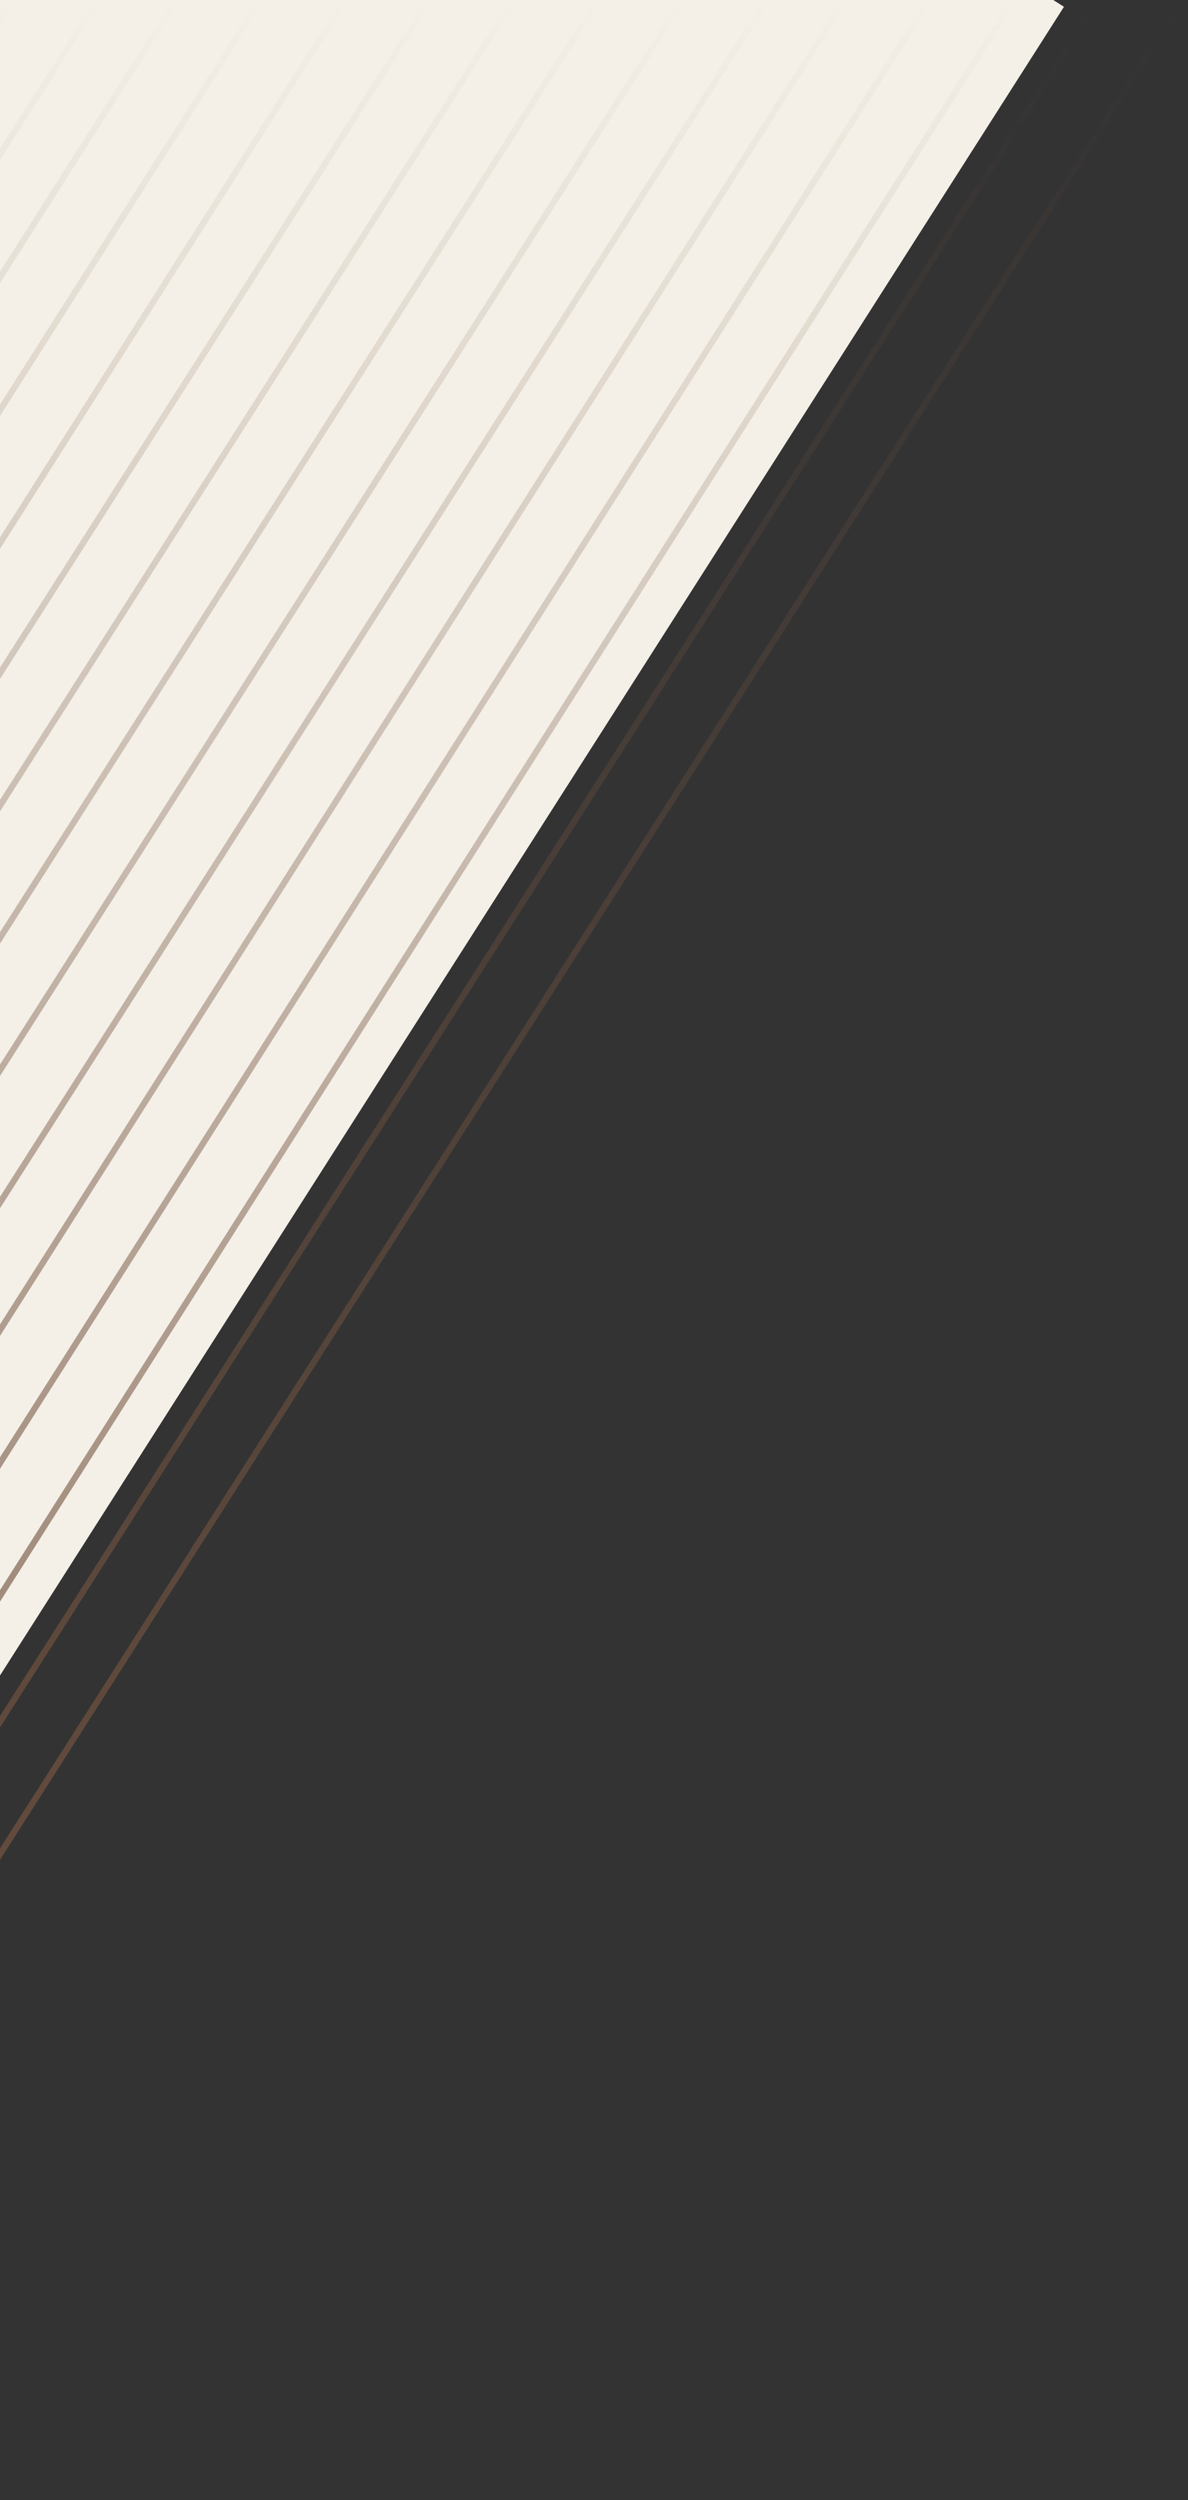
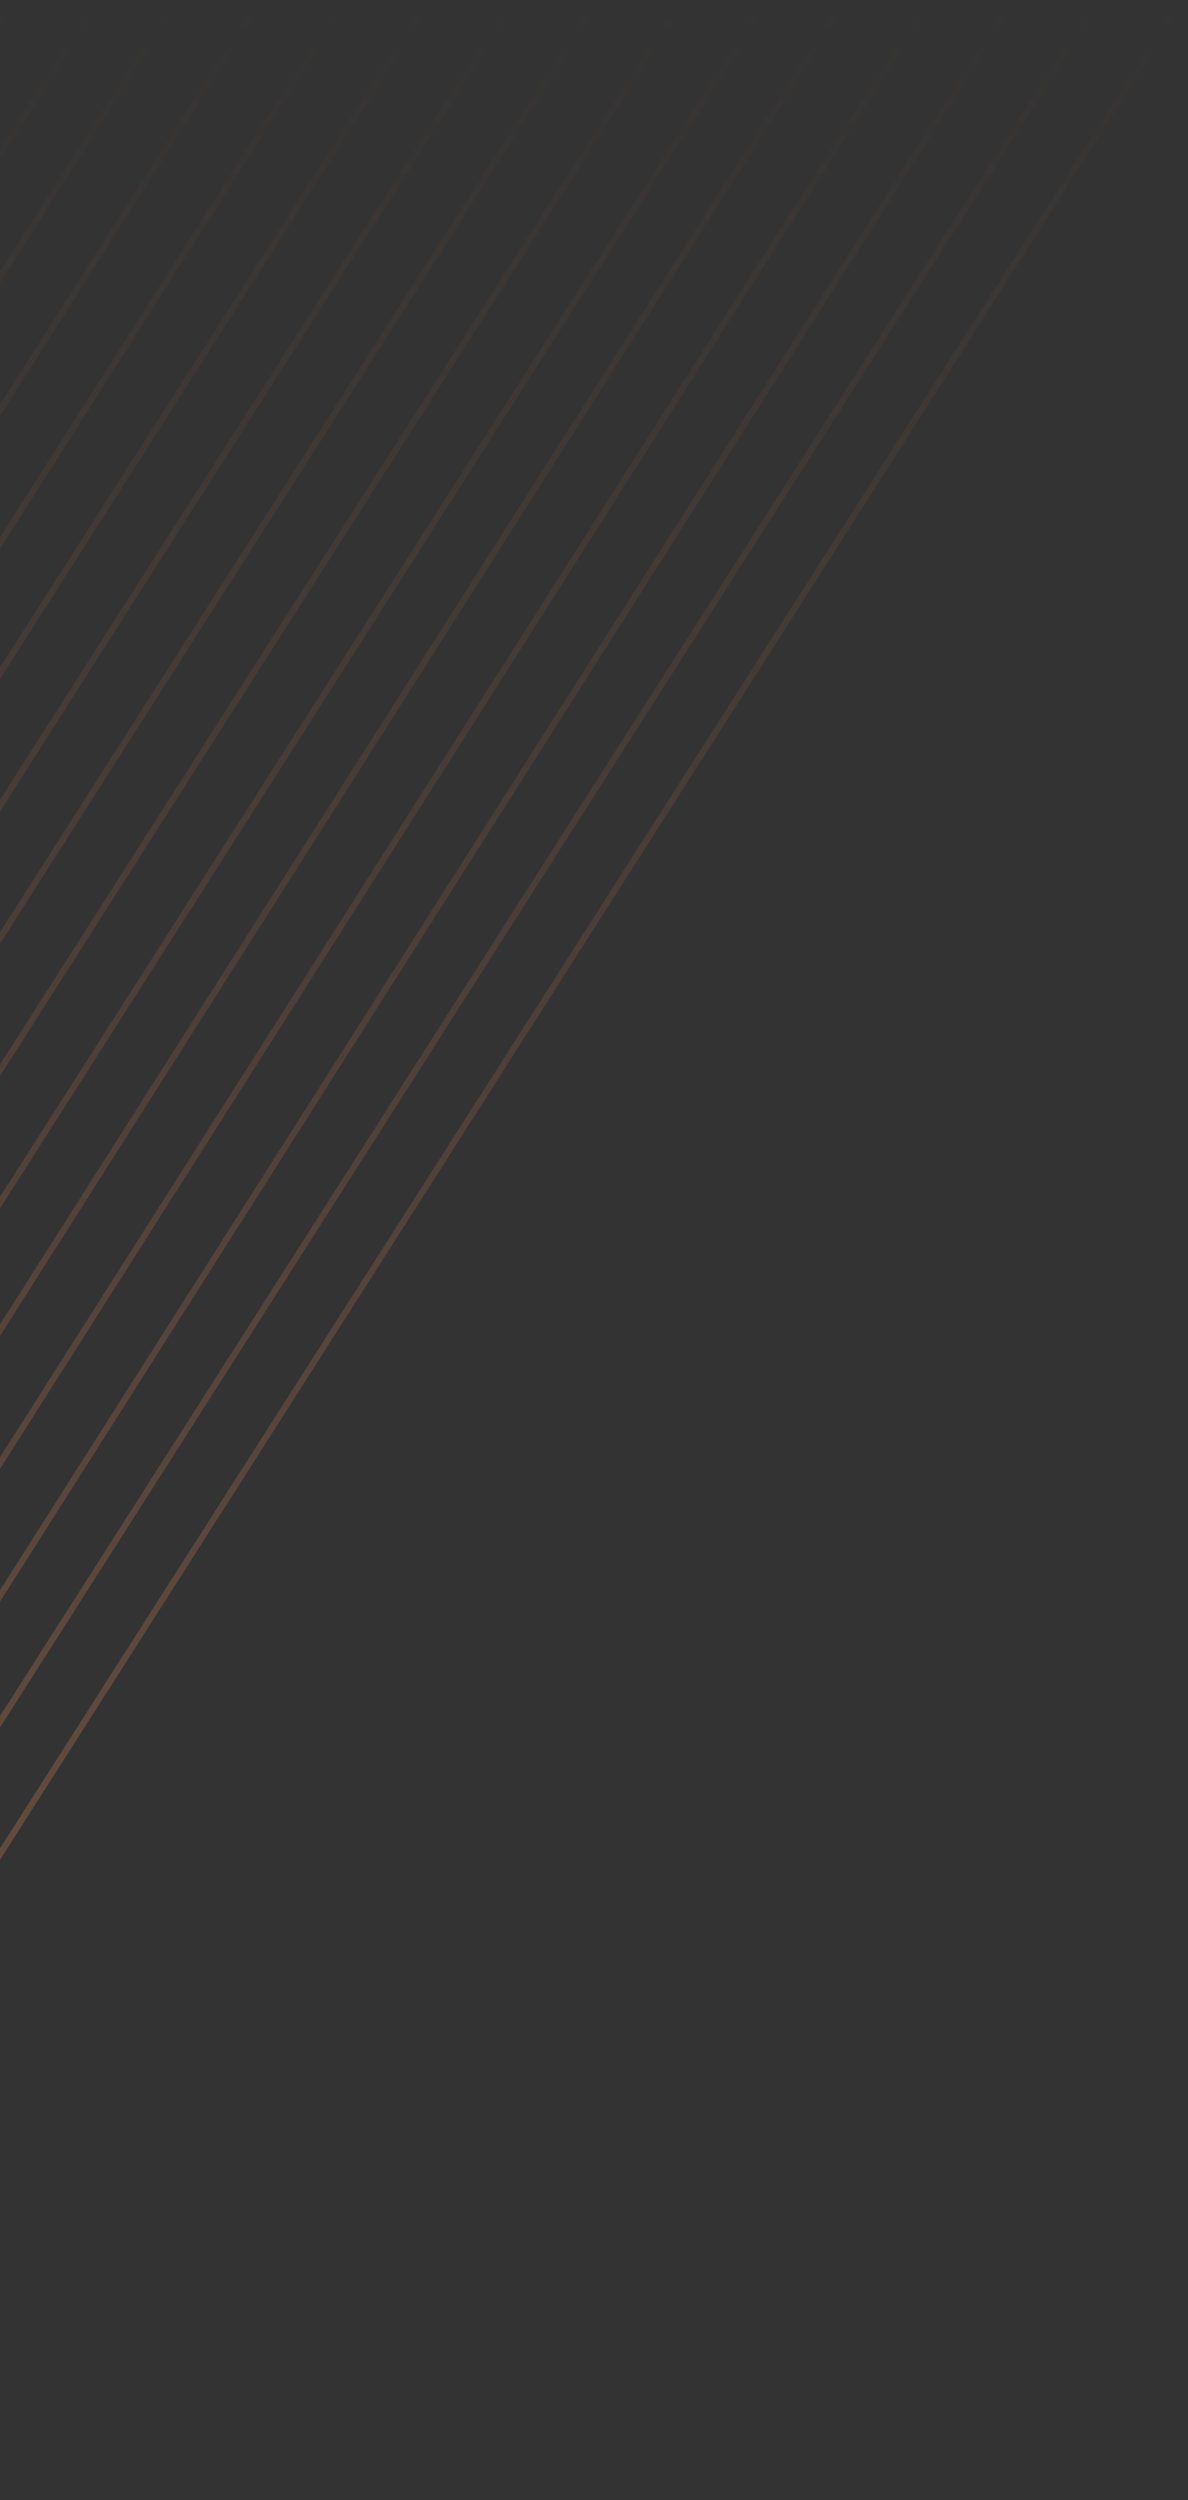
<svg xmlns="http://www.w3.org/2000/svg" width="192" height="404" viewBox="0 0 192 404" fill="none">
  <rect x="0" y="0" width="192" height="404" fill="#333333" stroke="none" />
-   <path fill-rule="evenodd" clip-rule="evenodd" d="M170.227 0L171.952 1.1L0 270.737V0H170.227Z" fill="#F4F0E7" />
  <path fill-rule="evenodd" clip-rule="evenodd" d="M-52.071 0.535L-309.157 403.535L-310 402.997L-52.914 -0.003L-52.071 0.535ZM-38.429 0.535L-295.515 403.535L-296.358 402.997L-39.272 -0.003L-38.429 0.535ZM-281.874 403.535L-24.788 0.535L-25.631 -0.003L-282.717 402.997L-281.874 403.535ZM-11.147 0.535L-268.233 403.535L-269.076 402.997L-11.99 -0.003L-11.147 0.535ZM-254.591 403.535L2.495 0.535L1.652 -0.003L-255.434 402.997L-254.591 403.535ZM16.135 0.535L-240.951 403.535L-241.794 402.997L15.292 -0.003L16.135 0.535ZM-227.308 403.534L28.728 0.534L27.884 -0.003L-228.152 402.997L-227.308 403.534ZM42.37 0.534L-213.667 403.534L-214.511 402.997L41.526 -0.003L42.37 0.534ZM-200.026 403.534L56.01 0.534L55.166 -0.003L-200.87 402.997L-200.026 403.534ZM69.652 0.535L-187.434 403.535L-188.277 402.997L68.809 -0.003L69.652 0.535ZM-173.793 403.535L83.293 0.535L82.45 -0.003L-174.636 402.997L-173.793 403.535ZM96.934 0.535L-160.152 403.535L-160.995 402.997L96.091 -0.003L96.934 0.535ZM-146.51 403.535L110.576 0.535L109.733 -0.003L-147.353 402.997L-146.51 403.535ZM124.216 0.535L-132.869 403.535L-133.713 402.997L123.373 -0.003L124.216 0.535ZM-119.227 403.534L136.809 0.534L135.965 -0.003L-120.071 402.997L-119.227 403.534ZM150.451 0.534L-105.586 403.534L-106.43 402.997L149.607 -0.003L150.451 0.534ZM-91.945 403.534L164.091 0.534L163.247 -0.003L-92.789 402.997L-91.945 403.534ZM177.733 0.535L-79.353 403.535L-80.196 402.997L176.89 -0.003L177.733 0.535ZM-65.712 403.535L191.374 0.535L190.531 -0.003L-66.555 402.997L-65.712 403.535Z" fill="url(#paint0_linear_1042_11335)" />
  <defs>
    <linearGradient id="paint0_linear_1042_11335" x1="-98.689" y1="402.941" x2="-98.711" y2="0.258" gradientUnits="userSpaceOnUse">
      <stop stop-color="#735340" />
      <stop offset="1" stop-color="#735340" stop-opacity="0" />
    </linearGradient>
  </defs>
</svg>